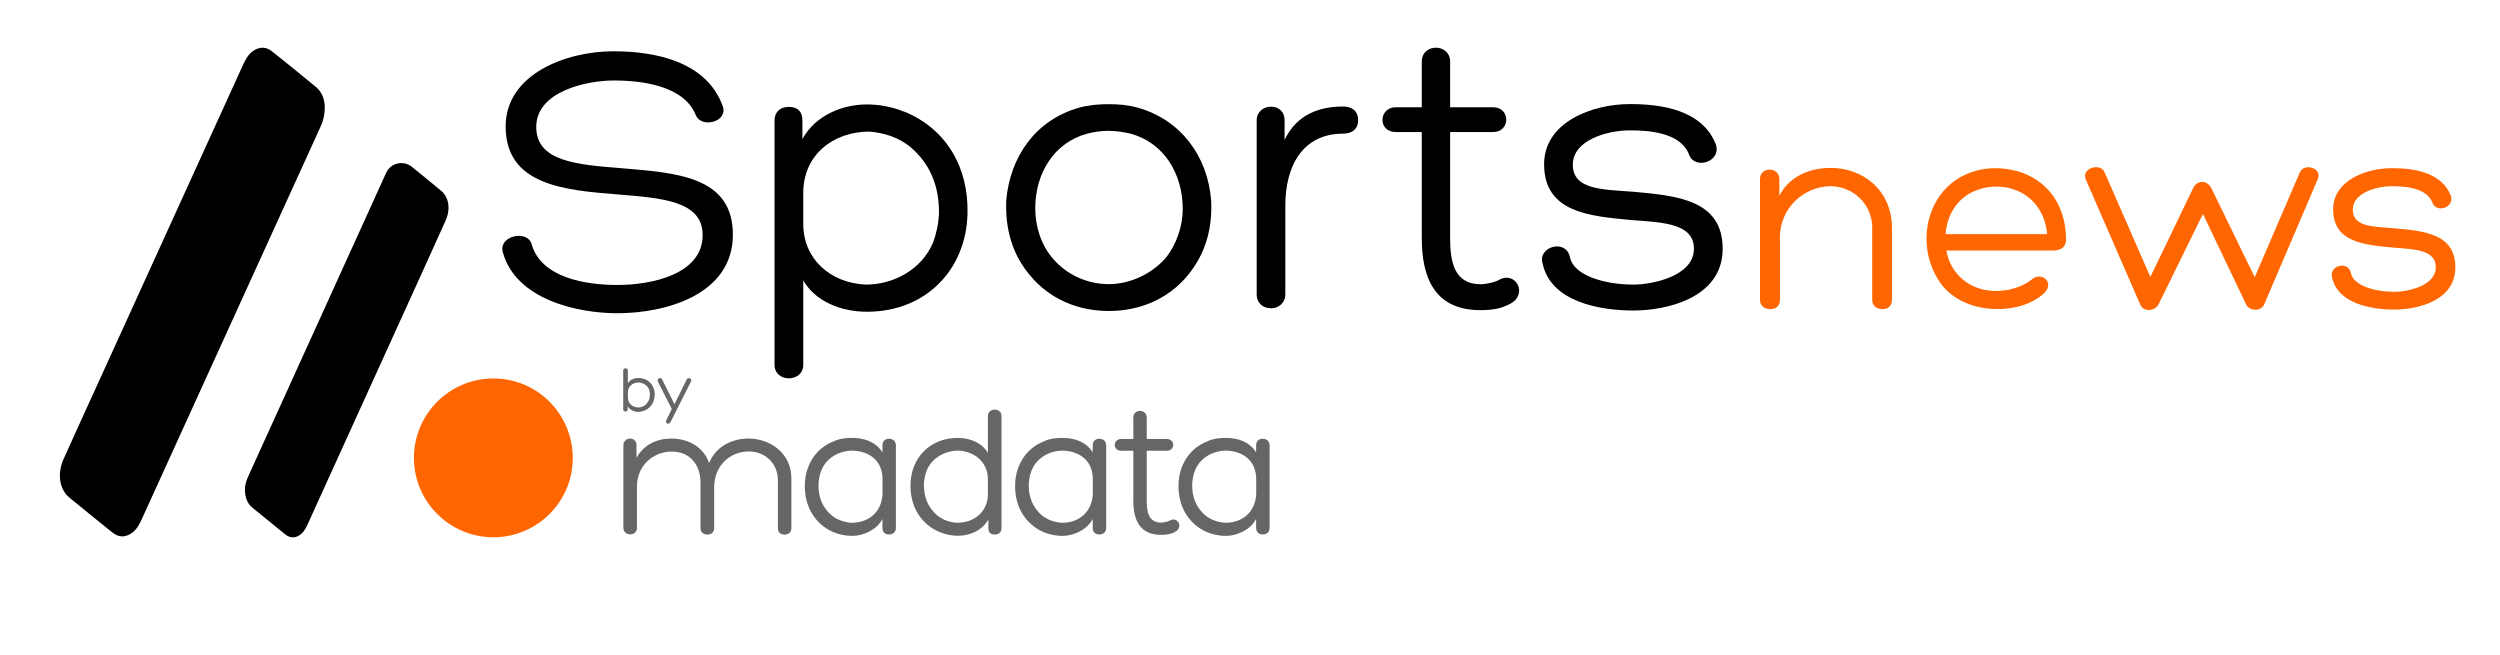
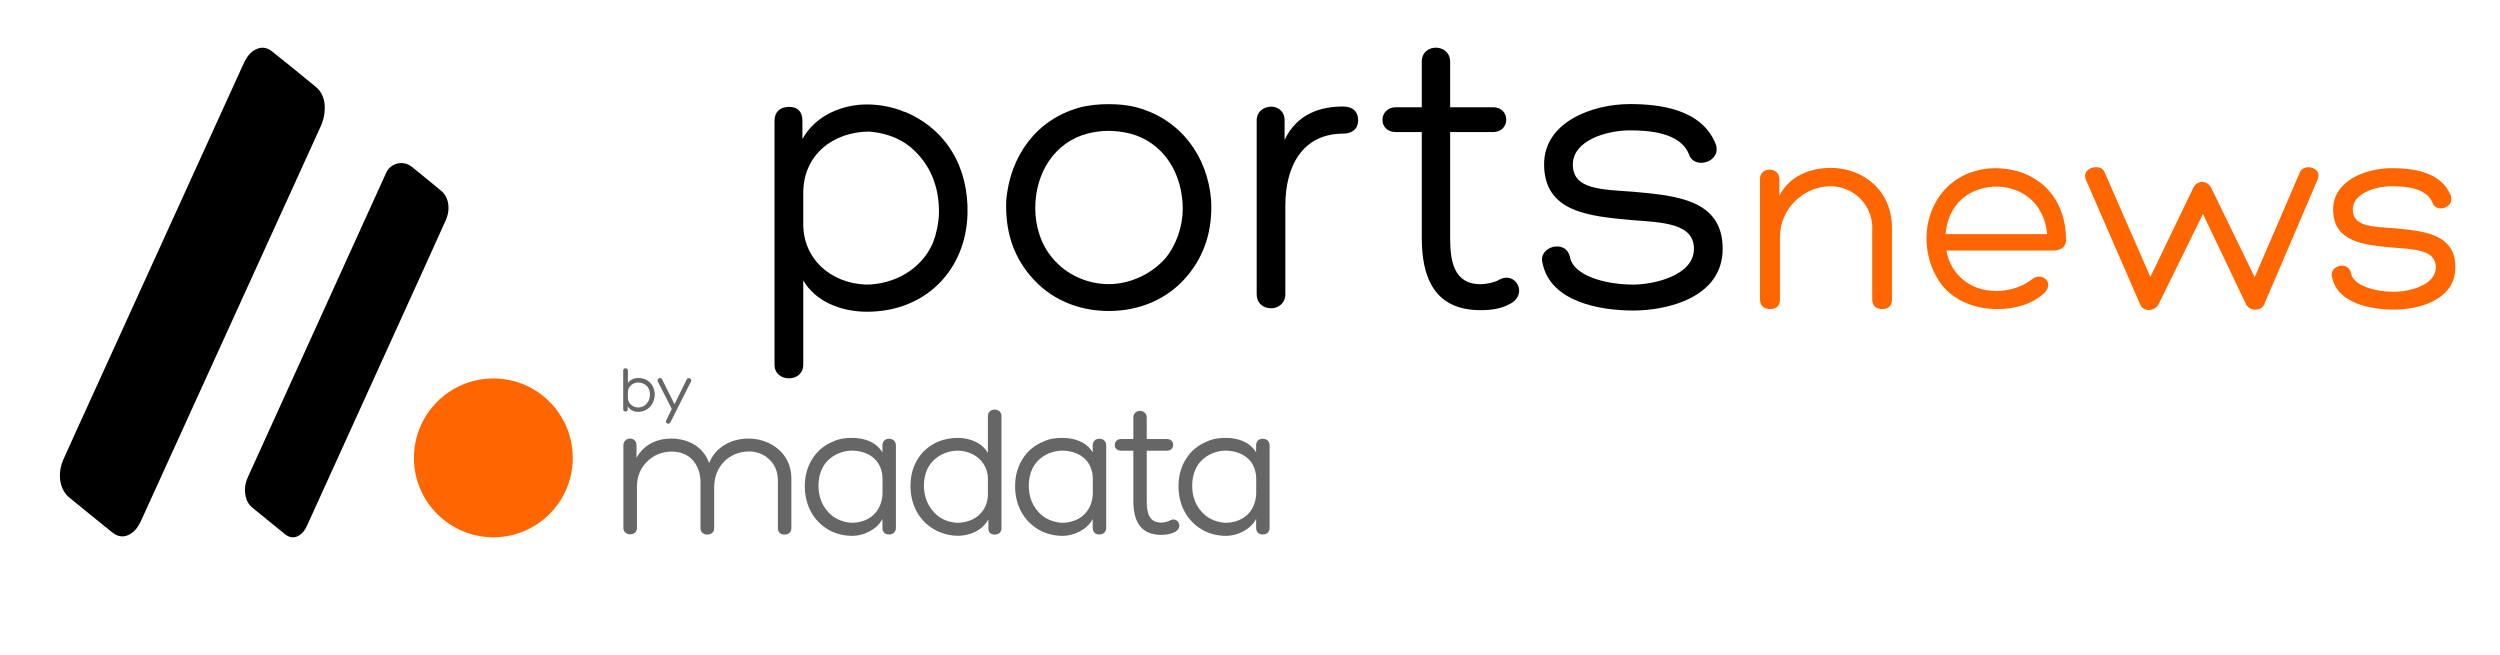
<svg xmlns="http://www.w3.org/2000/svg" version="1.2" baseProfile="tiny" id="Layer_1" x="0px" y="0px" viewBox="0 0 2671.3 700" overflow="visible" xml:space="preserve">
  <path d="M347,113.6c0.1,9.4-1.7,15.7-4.5,21.8c-40.3,88.5-80.6,177-120.9,265.4c-23.4,51.3-46.7,102.6-70.1,153.9  c-2.5,5.5-5.2,10.7-10.1,14.4c-7.1,5.4-14.4,5.4-21.3-0.1c-15.4-12.4-30.9-24.9-46.2-37.5c-10.4-8.6-12.9-25.5-6.1-40.7  c9.3-20.9,18.9-41.7,28.4-62.6c54.4-119.5,108.9-239,163.3-358.5c2.7-5.9,5.6-11.6,11.2-15.4c6.9-4.6,13.7-4.5,20.1,0.7  C306.5,67.5,322,80,337.4,92.8C344.8,98.8,346.8,107.3,347,113.6z" />
  <path d="M261.7,523.2c0-4.9,1.4-9.5,3.4-13.9c49.2-108.2,98.4-216.4,147.5-324.6c0-0.1,0.1-0.1,0.1-0.2c4.8-10.5,18.3-13.5,27.3-6.3  c10.5,8.5,20.9,16.9,31.3,25.6c8.3,6.9,10.3,19.5,5,31.5c-7.7,17.3-15.6,34.6-23.4,51.8C411.6,378,370.3,468.8,329,559.6  c-1.7,3.8-3.5,7.5-6.6,10.4c-5.6,5.2-12,5.6-17.9,0.8c-11.7-9.4-23.4-19-35-28.5C263.5,537.3,261.9,530.6,261.7,523.2z" />
  <path fill="#FF6600" d="M527.3,574.1c-46.8,0-84.9-37.9-85-84.6c-0.1-47,38-85.2,85-85.1c46.8,0,84.7,38.1,84.7,84.9  C612.1,536,574.1,574,527.3,574.1z" />
  <g>
    <g>
      <path fill="#666666" d="M831.1,511.8c-0.4-17.1-14.1-29.4-30.7-29.4c-20.8,0-37.3,15.5-37.3,38.3v43.6c0,4.4-3,6.9-7.3,6.9    s-7.3-2.6-7.3-6.9v-49.2c0-11.3-4.6-22.2-13.7-28c-5.2-3.2-10.9-4.6-17.1-4.6c-19.4,0-37.1,14.9-37.1,37.1v44.6    c0,9.1-14.5,8.9-14.5,0v-88.7c0-3.8,3.2-6.9,7.1-6.9c4.4,0,6.9,3.2,6.9,6.9v13.7c7.9-14.3,22-20.6,37.3-20.6    c17.3,0,34.3,8.5,40.3,26.2c7.1-17.7,24.4-26.2,42.1-26.2c22.8,0,45.8,15.3,45.8,42.5v53.2c0,4.4-3,6.9-7.3,6.9    c-4.6,0-7.1-2.6-7.1-6.9V511.8z" />
      <path fill="#666666" d="M890.4,471.7c6.5-3,13.7-4,21.2-3.8c11.3,0.2,24.2,3.8,31.3,15.5v-7.5c0-4.2,2.6-7.1,7.1-7.1    c4.4,0,7.3,3,7.3,7.1V564c0,4.4-3,7.1-7.3,7.1c-4.6,0-7.1-2.8-7.1-7.1v-9.5c-5.8,11.5-20.4,18.1-32.1,18.1    c-9.5,0-20.2-2.6-28.6-8.5c-15.1-10.3-22.8-27.2-22.2-46.6c0.4-20,11.5-38.5,30.5-45.8L890.4,471.7z M943,527.8v-15.7    c0-19.6-13.7-29.8-31.5-30.6c-14.1-0.2-28.4,7.3-33.9,21.2c-1.8,4.2-2.8,9.5-3,14.7c-0.4,12.9,3.8,24.8,14.5,33.7    c6,4.6,13.1,6.9,20.4,7.5C927.7,558.8,942,547.7,943,527.8z" />
      <path fill="#666666" d="M1023.5,467.9c13.3,0,26.2,5.6,32.1,16.1v-39.5c0-9.1,14.5-9.1,14.5,0v119.8c0,4.4-2.8,6.9-7.3,6.9    c-4.6,0-6.7-2.6-6.7-6.9V555c-6.7,12.3-20.6,17.5-32.5,17.5c-6.1,0-12.9-1.2-19-3.8l0.2,0.2c-21.6-8.9-32.5-28.6-31.9-51.6    C973.5,489.2,993.7,467.9,1023.5,467.9z M1055.6,527.8v-15.7c0-17.5-13.5-29.8-31.5-30.6c-14.1,0-28.2,7.5-33.9,21.2    c-1.6,4.2-2.8,9.5-3,14.7c-0.2,12.9,4,24.8,14.7,33.7c5.8,4.6,12.9,6.9,20.4,7.5C1040.4,558.8,1055.6,547.3,1055.6,527.8z" />
      <path fill="#666666" d="M1115.1,471.7c6.5-3,13.7-4,21.2-3.8c11.3,0.2,24.2,3.8,31.3,15.5v-7.5c0-4.2,2.6-7.1,7.1-7.1    c4.4,0,7.3,3,7.3,7.1V564c0,4.4-3,7.1-7.3,7.1c-4.6,0-7.1-2.8-7.1-7.1v-9.5c-5.8,11.5-20.4,18.1-32.1,18.1    c-9.5,0-20.2-2.6-28.6-8.5c-15.1-10.3-22.8-27.2-22.2-46.6c0.4-20,11.5-38.5,30.6-45.8L1115.1,471.7z M1167.7,527.8v-15.7    c0-19.6-13.7-29.8-31.5-30.6c-14.1-0.2-28.4,7.3-33.9,21.2c-1.8,4.2-2.8,9.5-3,14.7c-0.4,12.9,3.8,24.8,14.5,33.7    c6,4.6,13.1,6.9,20.4,7.5C1152.4,558.8,1166.7,547.7,1167.7,527.8z" />
      <path fill="#666666" d="M1246.9,469.1c8.9,0,8.9,12.5,0,12.5h-21.6v53.6c0,11.3,1.8,23.2,15.3,23.2c3,0,7.3-1,9.3-2.2    c8.3-4.8,14.9,6.9,6,11.9c-5,2.8-9.9,3.4-15.3,3.4c-23.8,0-29.6-17.5-29.6-36.3v-53.6h-13.1c-9.3,0-8.7-12.5,0-12.5h13.1v-23    c0-9.5,14.3-9.3,14.3,0v23H1246.9z" />
      <path fill="#666666" d="M1289.7,471.7c6.5-3,13.7-4,21.2-3.8c11.3,0.2,24.2,3.8,31.3,15.5v-7.5c0-4.2,2.6-7.1,7.1-7.1    c4.4,0,7.3,3,7.3,7.1V564c0,4.4-3,7.1-7.3,7.1c-4.6,0-7.1-2.8-7.1-7.1v-9.5c-5.8,11.5-20.4,18.1-32.1,18.1    c-9.5,0-20.2-2.6-28.6-8.5c-15.1-10.3-22.8-27.2-22.2-46.6c0.4-20,11.5-38.5,30.6-45.8L1289.7,471.7z M1342.3,527.8v-15.7    c0-19.6-13.7-29.8-31.5-30.6c-14.1-0.2-28.4,7.3-33.9,21.2c-1.8,4.2-2.8,9.5-3,14.7c-0.4,12.9,3.8,24.8,14.5,33.7    c6,4.6,13.1,6.9,20.4,7.5C1327,558.8,1341.3,547.7,1342.3,527.8z" />
    </g>
    <g>
      <path fill="#666666" d="M688.4,438.9L688.4,438.9c-2.1,0.8-4.4,1.2-6.5,1.2c-4.1,0-8.9-1.8-11.2-6v3.2c0,1.5-0.8,2.4-2.3,2.4    c-1.6,0-2.5-0.9-2.5-2.4v-41.4c0-3.2,5-3.2,5,0v13.6c2.1-3.6,6.5-5.6,11.1-5.6c10.3,0,17.3,7.3,17.6,17.1    C699.6,429,695.9,435.8,688.4,438.9z M689.4,432.8c3.7-3.1,5.1-7.2,5.1-11.7c-0.1-1.8-0.5-3.6-1-5.1c-2-4.7-6.9-7.3-11.7-7.3    c-6.2,0.3-10.9,4.5-10.9,10.6v5.4c0,6.7,5.3,10.7,11.5,10.7C684.9,435.2,687.4,434.4,689.4,432.8z" />
      <path fill="#666666" d="M702.8,407.4c-1.2-2.7,3.3-5.1,4.7-2l13.2,26.5l13.1-26.5c1.2-2.7,5.8-1,4.7,1.9l-22,43.7    c-1.6,3.2-6,1.5-4.7-1.7l6-12.3L702.8,407.4z" />
    </g>
  </g>
  <g>
-     <path d="M568.4,262.1c10.9,34.9,57.6,42.4,91.2,42.4c35.7,0,91.2-10.9,91.2-53.4c0-36.6-44.1-39.5-90.3-43.3   c-58-4.6-120.2-10.1-120.2-72.7c0-55.5,63.9-80.3,115.1-80.3c44.1,0,99.2,10.5,116.8,58.4c6.3,16.8-22.3,24.4-28.6,10.1   C731,91.5,686.1,86,655.8,86c-28.2,0-82.8,11.3-82.8,49.6c0,36.6,42,40.3,90.8,44.1c57.6,5,119.3,8,119.3,71   c0,64.3-71.9,84-123.5,84c-42.9,0-108.4-14.7-122.3-65.1C532.3,251.2,565.1,244.9,568.4,262.1z" />
    <path d="M926.4,333.1c-28.2,0-55.5-11.3-68.1-33.6v90.3c0,19.3-30.7,19.3-30.7,0V128.9c0-9.2,5.9-14.7,15.5-14.7   s14.3,5.5,14.3,14.7v19.7c14.3-26.1,43.7-37,68.9-37c13,0,27.3,2.5,40.3,8l-0.4-0.4c45.8,18.9,68.9,60.5,67.6,109.2   C1032.3,288.1,989.4,333.1,926.4,333.1z M858.3,206.2v33.2c0,37,28.6,63,66.8,64.7c29.8,0,59.7-16,71.9-45   c3.4-8.8,5.9-20.2,6.3-31.1c0.4-27.3-8.4-52.5-31.1-71.4c-12.2-9.7-27.3-14.7-43.3-16C890.7,140.7,858.3,165,858.3,206.2z" />
    <path d="M1100.8,294.5c-18.9-22.3-26.9-49.2-25.6-80.7c4.2-46.6,31.5-85.7,77.7-98.7c10.1-2.9,21.4-3.8,31.9-3.8   c10.1,0,20.2,0.8,31.1,3.8c45.8,13,74.4,51.7,78.2,98.7c1.7,31.5-6.7,58.4-25.2,80.7c-20.6,24.8-50.8,37.8-84,37.8   C1151.2,332.3,1121.4,319.2,1100.8,294.5z M1184.4,139.8c-8,0-16,1.3-22.3,2.9c-35.3,9.2-55.9,42-55.9,79.8   c0,18.9,5.9,38.7,18.5,53.4c14.7,17.6,37,27.7,60.1,27.7c22.7,0,45.8-10.9,60.5-27.7c11.8-14.3,18.5-34.5,18.5-52.5   c0-38.2-20.6-71.4-56.3-80.7C1200.8,141.1,1192.4,139.8,1184.4,139.8z" />
    <path d="M1372.6,149.5c13.4-28.2,38.7-35.7,62.6-35.7c9.7,0,16,5,16,14.7c0,9.2-6.3,14.3-16,14.3c-43.3,0-61.8,34.5-61.8,76.9v95   c0,8.8-7.1,14.7-15.1,14.7c-9.2,0-15.5-5.9-15.5-14.7V128.5c0-18.5,29.8-20.2,29.8,0V149.5z" />
    <path d="M1595.3,114.6c18.9,0,18.9,26.5,0,26.5h-45.8v113.4c0,24,3.8,49.2,32.4,49.2c6.3,0,15.5-2.1,19.7-4.6   c17.6-10.1,31.5,14.7,12.6,25.2c-10.5,5.9-21,7.1-32.4,7.1c-50.4,0-62.6-37-62.6-76.9V141.1h-27.7c-19.7,0-18.5-26.5,0-26.5h27.7   V65.9c0-20.2,30.3-19.7,30.3,0v48.7H1595.3z" />
    <path d="M1677.7,275.5c4.2,18.9,37,28.6,67.6,28.6c20.6,0,64.7-9.2,64.7-38.2c0-26.9-31.9-28.2-66-30.7c-45.4-4.2-94.1-8-94.1-59.7   c0-45,51.3-64.3,91.6-64.3c32.4,0,77.3,5.5,92,43.3c5.9,18.9-23.1,26.9-28.6,10.9c-9.2-24.4-44.5-26.1-63.4-26.1   c-24.4,0-60.9,10.5-60.9,36.6c0,26.9,31.1,26.5,64.7,29c46.2,4.2,95.4,8.4,95.4,60.9c0,52.9-60.5,66-95.4,66s-88.7-8.8-97.1-50.8   C1643.2,263.4,1673.9,254.5,1677.7,275.5z" />
    <path fill="#FF6600" d="M2000.6,243.9c0-26.5-21.3-44.9-44.6-44.9c-27.9,0-54.1,23-54.1,54.4v66.8c0,6.3-3.7,10.1-10.4,10.1   c-6.6,0-10.9-3.7-10.9-10.1v-129c0-13.2,20.7-13.5,20.7,0.3v17.8c10.4-21,32.5-29.9,55-29.9c33.4,0,65.3,23,65.3,64.5v76.3   c0,6.3-3.7,10.1-10.4,10.1c-6.3,0-10.7-3.7-10.7-10.1V243.9z" />
    <path fill="#FF6600" d="M2154.3,182.5c32.5,8.9,52.7,35.4,53.3,72.3v-0.3c0.6,6.3-2.3,13.2-14.1,13.2h-113.7   c3.7,23.6,23.9,43.2,52.7,43.2c13.2,0,27.1-3.5,38.3-12.1c10.1-9.2,25,2.6,13.8,14.1c-13.2,12.4-32.5,17.6-51.2,17.3   c-22.5,0-44.9-8.6-58.4-25.6c-31.1-40.9-17.6-107.1,36-122c13.5-4,29.1-3.7,43.2,0H2154.3z M2078.9,250.2h108.5   c-2-24.5-17-43.2-39.4-48.9h0.3c-9.5-2.6-21.3-2.6-31.1,0.3C2094.2,207.6,2080.6,226.9,2078.9,250.2z" />
    <path fill="#FF6600" d="M2228.6,191.5c-4.6-12.4,15.8-17.3,19.9-8.1l49.2,112.5l45.5-94.4c4-9.5,15.5-9.5,19.9,0l46.1,94.7   l48.1-111.7c4-10.7,24.5-5.5,19.3,6.9l-57.3,133.9c-3.2,7.8-15.8,7.2-19.3,0l-46.1-96.7l-47.5,96.7c-3.5,6.9-15.8,8.9-19.6,0   L2228.6,191.5z" />
    <path fill="#FF6600" d="M2512.1,292.2c2.9,13,25.3,19.6,46.3,19.6c14.1,0,44.3-6.3,44.3-26.2c0-18.4-21.9-19.3-45.2-21   c-31.1-2.9-64.5-5.5-64.5-40.9c0-30.8,35.1-44,62.8-44c22.2,0,53,3.7,63,29.6c4,13-15.8,18.4-19.6,7.5   c-6.3-16.7-30.5-17.8-43.5-17.8c-16.7,0-41.7,7.2-41.7,25c0,18.4,21.3,18.1,44.3,19.9c31.7,2.9,65.3,5.8,65.3,41.7   c0,36.3-41.5,45.2-65.3,45.2c-23.9,0-60.7-6-66.5-34.8C2488.5,283.9,2509.5,277.8,2512.1,292.2z" />
  </g>
</svg>